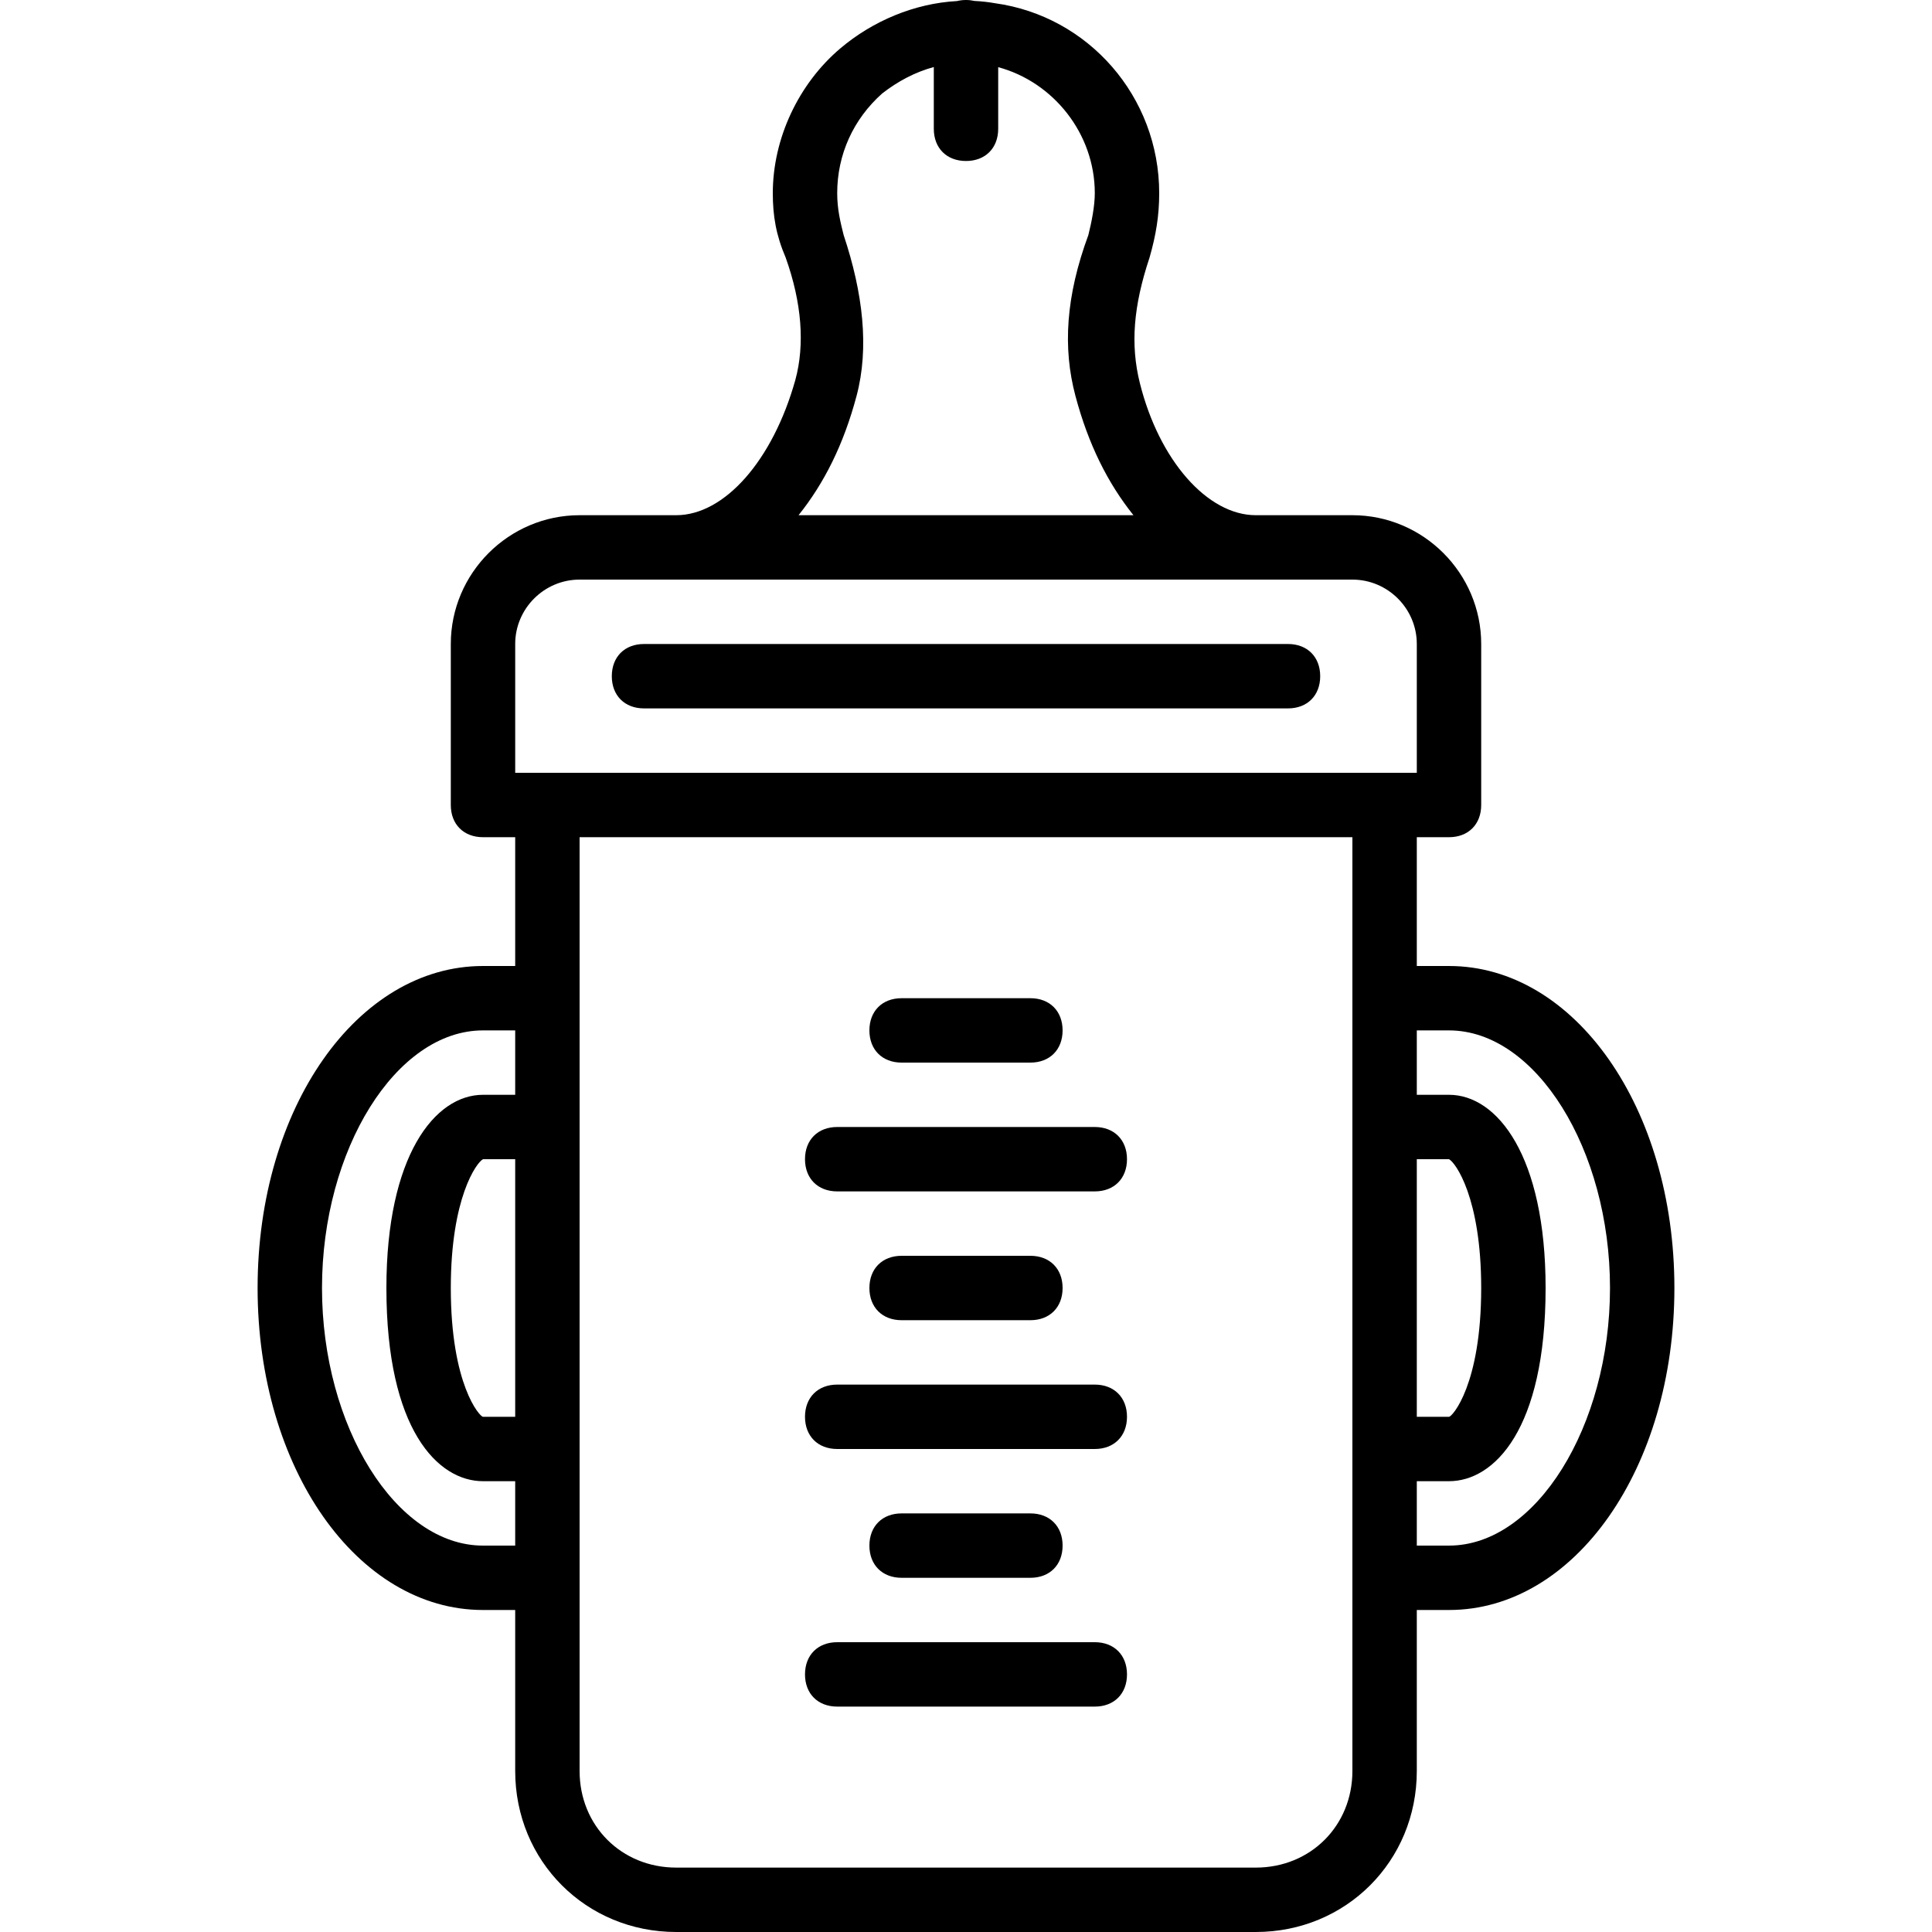
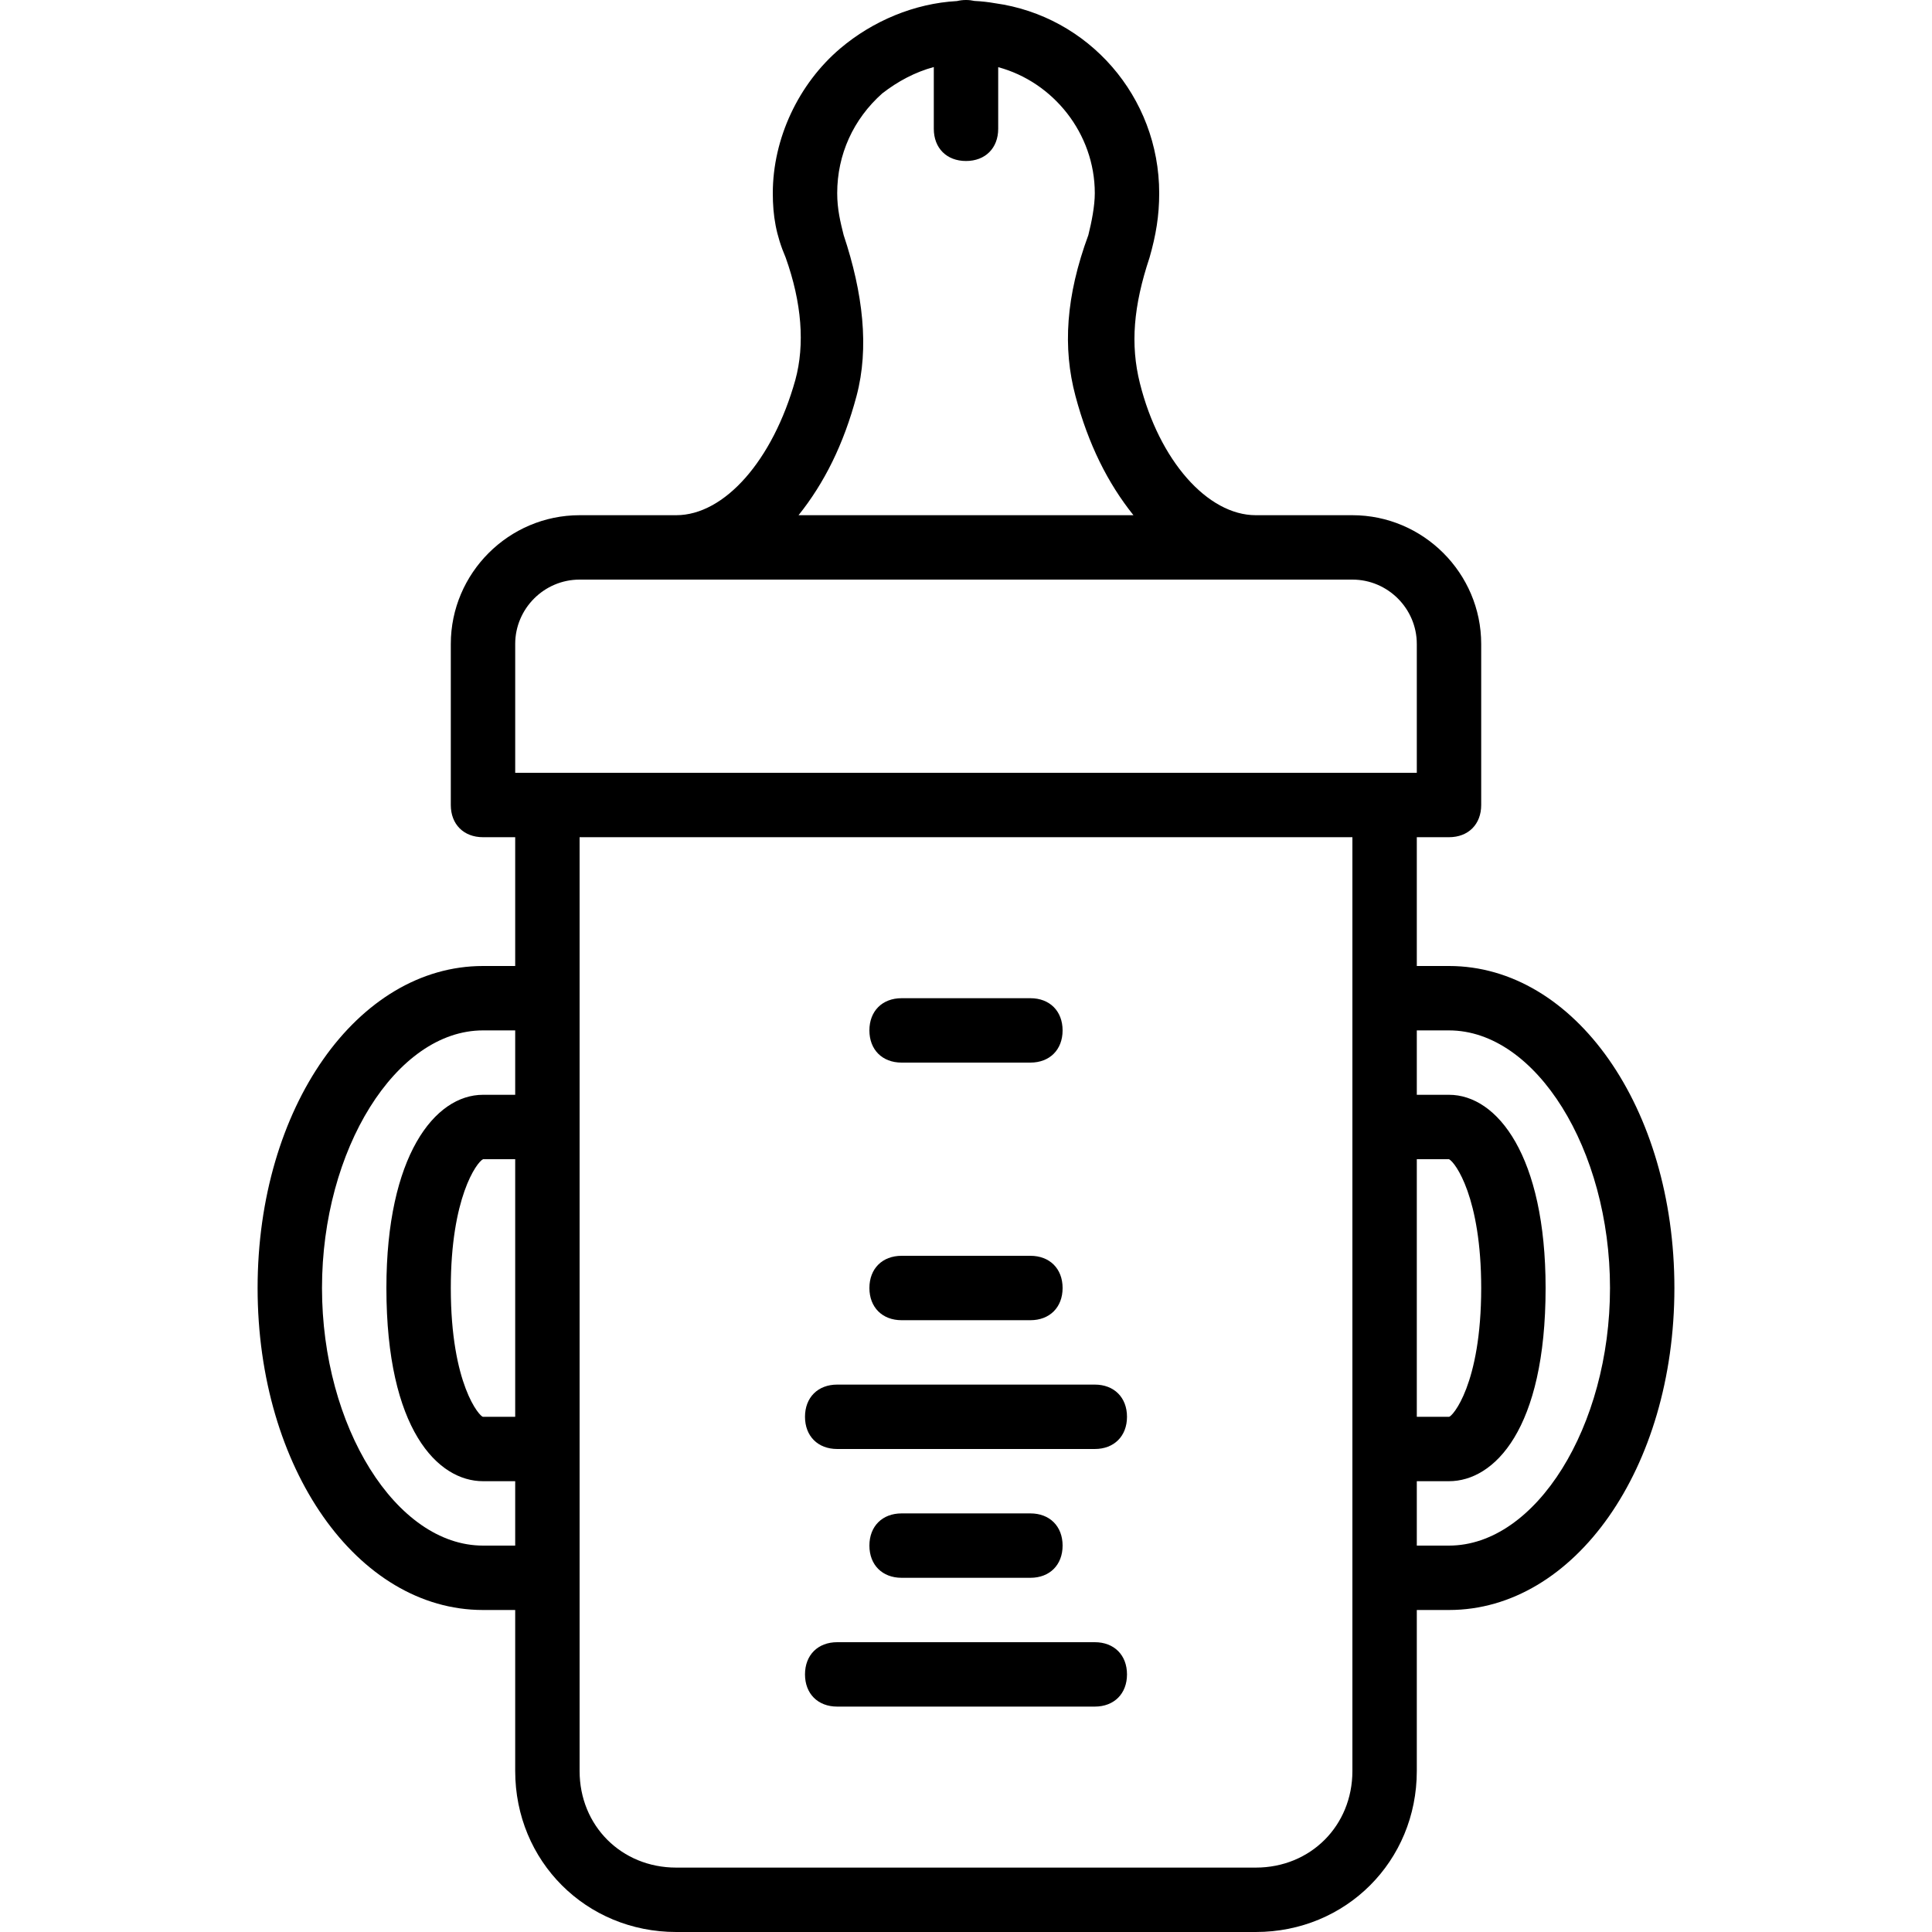
<svg xmlns="http://www.w3.org/2000/svg" version="1.1" id="Layer_1" x="0px" y="0px" viewBox="0 0 512 512" style="enable-background:new 0 0 512 512;" xml:space="preserve">
  <g transform="translate(1 1)">
    <g>
      <g>
        <path d="M383,255h-8.533v-34.133H383c5.12,0,8.533-3.413,8.533-8.533v-42.667c0-18.773-15.36-34.133-34.133-34.133h-25.6     c-12.8,0-25.6-14.507-30.72-34.987c-2.56-10.24-1.707-20.48,2.56-33.28c1.707-5.973,2.56-11.093,2.56-17.067     c0-25.6-18.773-46.933-43.52-50.347c-1.8-0.318-3.614-0.516-5.43-0.604C256.543-0.908,255.795-1,255-1     c-0.848,0-1.643,0.102-2.39,0.281C241.342-0.111,230.265,4.57,221.72,11.8c-11.093,9.387-17.92,23.893-17.92,38.4     c0,5.973,0.853,11.093,3.413,17.067c4.267,11.947,5.12,23.04,2.56,32.427c-5.973,21.333-18.773,35.84-31.573,35.84h-25.6     c-18.773,0-34.133,15.36-34.133,34.133v42.667c0,5.12,3.413,8.533,8.533,8.533h8.533V255H127     c-33.28,0-59.733,37.547-59.733,85.333c0,47.787,26.453,85.333,59.733,85.333h8.533v42.667c0,23.893,18.773,42.667,42.667,42.667     h153.6c23.893,0,42.667-18.773,42.667-42.667v-42.667H383c33.28,0,59.733-37.547,59.733-85.333     C442.733,292.547,416.28,255,383,255z M374.467,306.2H383c1.707,0.853,8.533,10.24,8.533,34.133c0,25.6-7.68,34.133-8.533,34.133     h-8.533V306.2z M225.987,103.96c3.413-12.8,1.707-27.307-3.413-42.667c-0.853-3.413-1.707-6.827-1.707-11.093     c0-10.24,4.267-19.627,11.947-26.453c4.106-3.193,8.703-5.644,13.653-6.982v16.369c0,5.12,3.413,8.533,8.533,8.533     s8.533-3.413,8.533-8.533V16.801c14.559,3.916,25.6,17.551,25.6,33.399c0,3.413-0.853,7.68-1.707,11.093     c-5.973,16.213-6.827,29.867-3.413,42.667s8.533,23.04,15.36,31.573h-88.747C217.453,127,222.573,116.76,225.987,103.96z      M135.533,169.667c0-9.387,7.68-17.067,17.067-17.067h25.6h153.6h25.6c9.387,0,17.067,7.68,17.067,17.067V203.8h-8.533H144.067     h-8.533V169.667z M135.533,374.467H127c-0.853,0-8.533-8.533-8.533-34.133c0-23.893,6.827-33.28,8.533-34.133h8.533V374.467z      M127,408.6c-23.04,0-42.667-31.573-42.667-68.267c0-36.693,19.627-68.267,42.667-68.267h8.533v17.067H127     c-12.8,0-25.6,16.213-25.6,51.2c0,37.547,13.653,51.2,25.6,51.2h8.533V408.6H127z M357.4,468.333c0,14.507-11.093,25.6-25.6,25.6     H178.2c-14.507,0-25.6-11.093-25.6-25.6v-51.2V383v-85.333v-34.133v-42.667h204.8v42.667v34.133V383v34.133V468.333z M383,408.6     h-8.533v-17.067H383c11.947,0,25.6-13.653,25.6-51.2c0-34.987-12.8-51.2-25.6-51.2h-8.533v-17.067H383     c23.04,0,42.667,31.573,42.667,68.267C425.667,377.027,406.04,408.6,383,408.6z" />
        <path d="M237.933,280.6h34.133c5.12,0,8.533-3.413,8.533-8.533c0-5.12-3.413-8.533-8.533-8.533h-34.133     c-5.12,0-8.533,3.413-8.533,8.533C229.4,277.187,232.813,280.6,237.933,280.6z" />
-         <path d="M289.133,297.667h-68.267c-5.12,0-8.533,3.413-8.533,8.533s3.413,8.533,8.533,8.533h68.267     c5.12,0,8.533-3.413,8.533-8.533S294.253,297.667,289.133,297.667z" />
        <path d="M272.067,348.867c5.12,0,8.533-3.413,8.533-8.533c0-5.12-3.413-8.533-8.533-8.533h-34.133     c-5.12,0-8.533,3.413-8.533,8.533c0,5.12,3.413,8.533,8.533,8.533H272.067z" />
        <path d="M272.067,417.133c5.12,0,8.533-3.413,8.533-8.533s-3.413-8.533-8.533-8.533h-34.133c-5.12,0-8.533,3.413-8.533,8.533     s3.413,8.533,8.533,8.533H272.067z" />
        <path d="M289.133,434.2h-68.267c-5.12,0-8.533,3.413-8.533,8.533s3.413,8.533,8.533,8.533h68.267c5.12,0,8.533-3.413,8.533-8.533     S294.253,434.2,289.133,434.2z" />
        <path d="M289.133,365.933h-68.267c-5.12,0-8.533,3.413-8.533,8.533s3.413,8.533,8.533,8.533h68.267     c5.12,0,8.533-3.413,8.533-8.533S294.253,365.933,289.133,365.933z" />
-         <path d="M169.667,186.733h170.667c5.12,0,8.533-3.413,8.533-8.533s-3.413-8.533-8.533-8.533H169.667     c-5.12,0-8.533,3.413-8.533,8.533S164.547,186.733,169.667,186.733z" />
      </g>
    </g>
  </g>
  <g>
</g>
  <g>
</g>
  <g>
</g>
  <g>
</g>
  <g>
</g>
  <g>
</g>
  <g>
</g>
  <g>
</g>
  <g>
</g>
  <g>
</g>
  <g>
</g>
  <g>
</g>
  <g>
</g>
  <g>
</g>
  <g>
</g>
</svg>